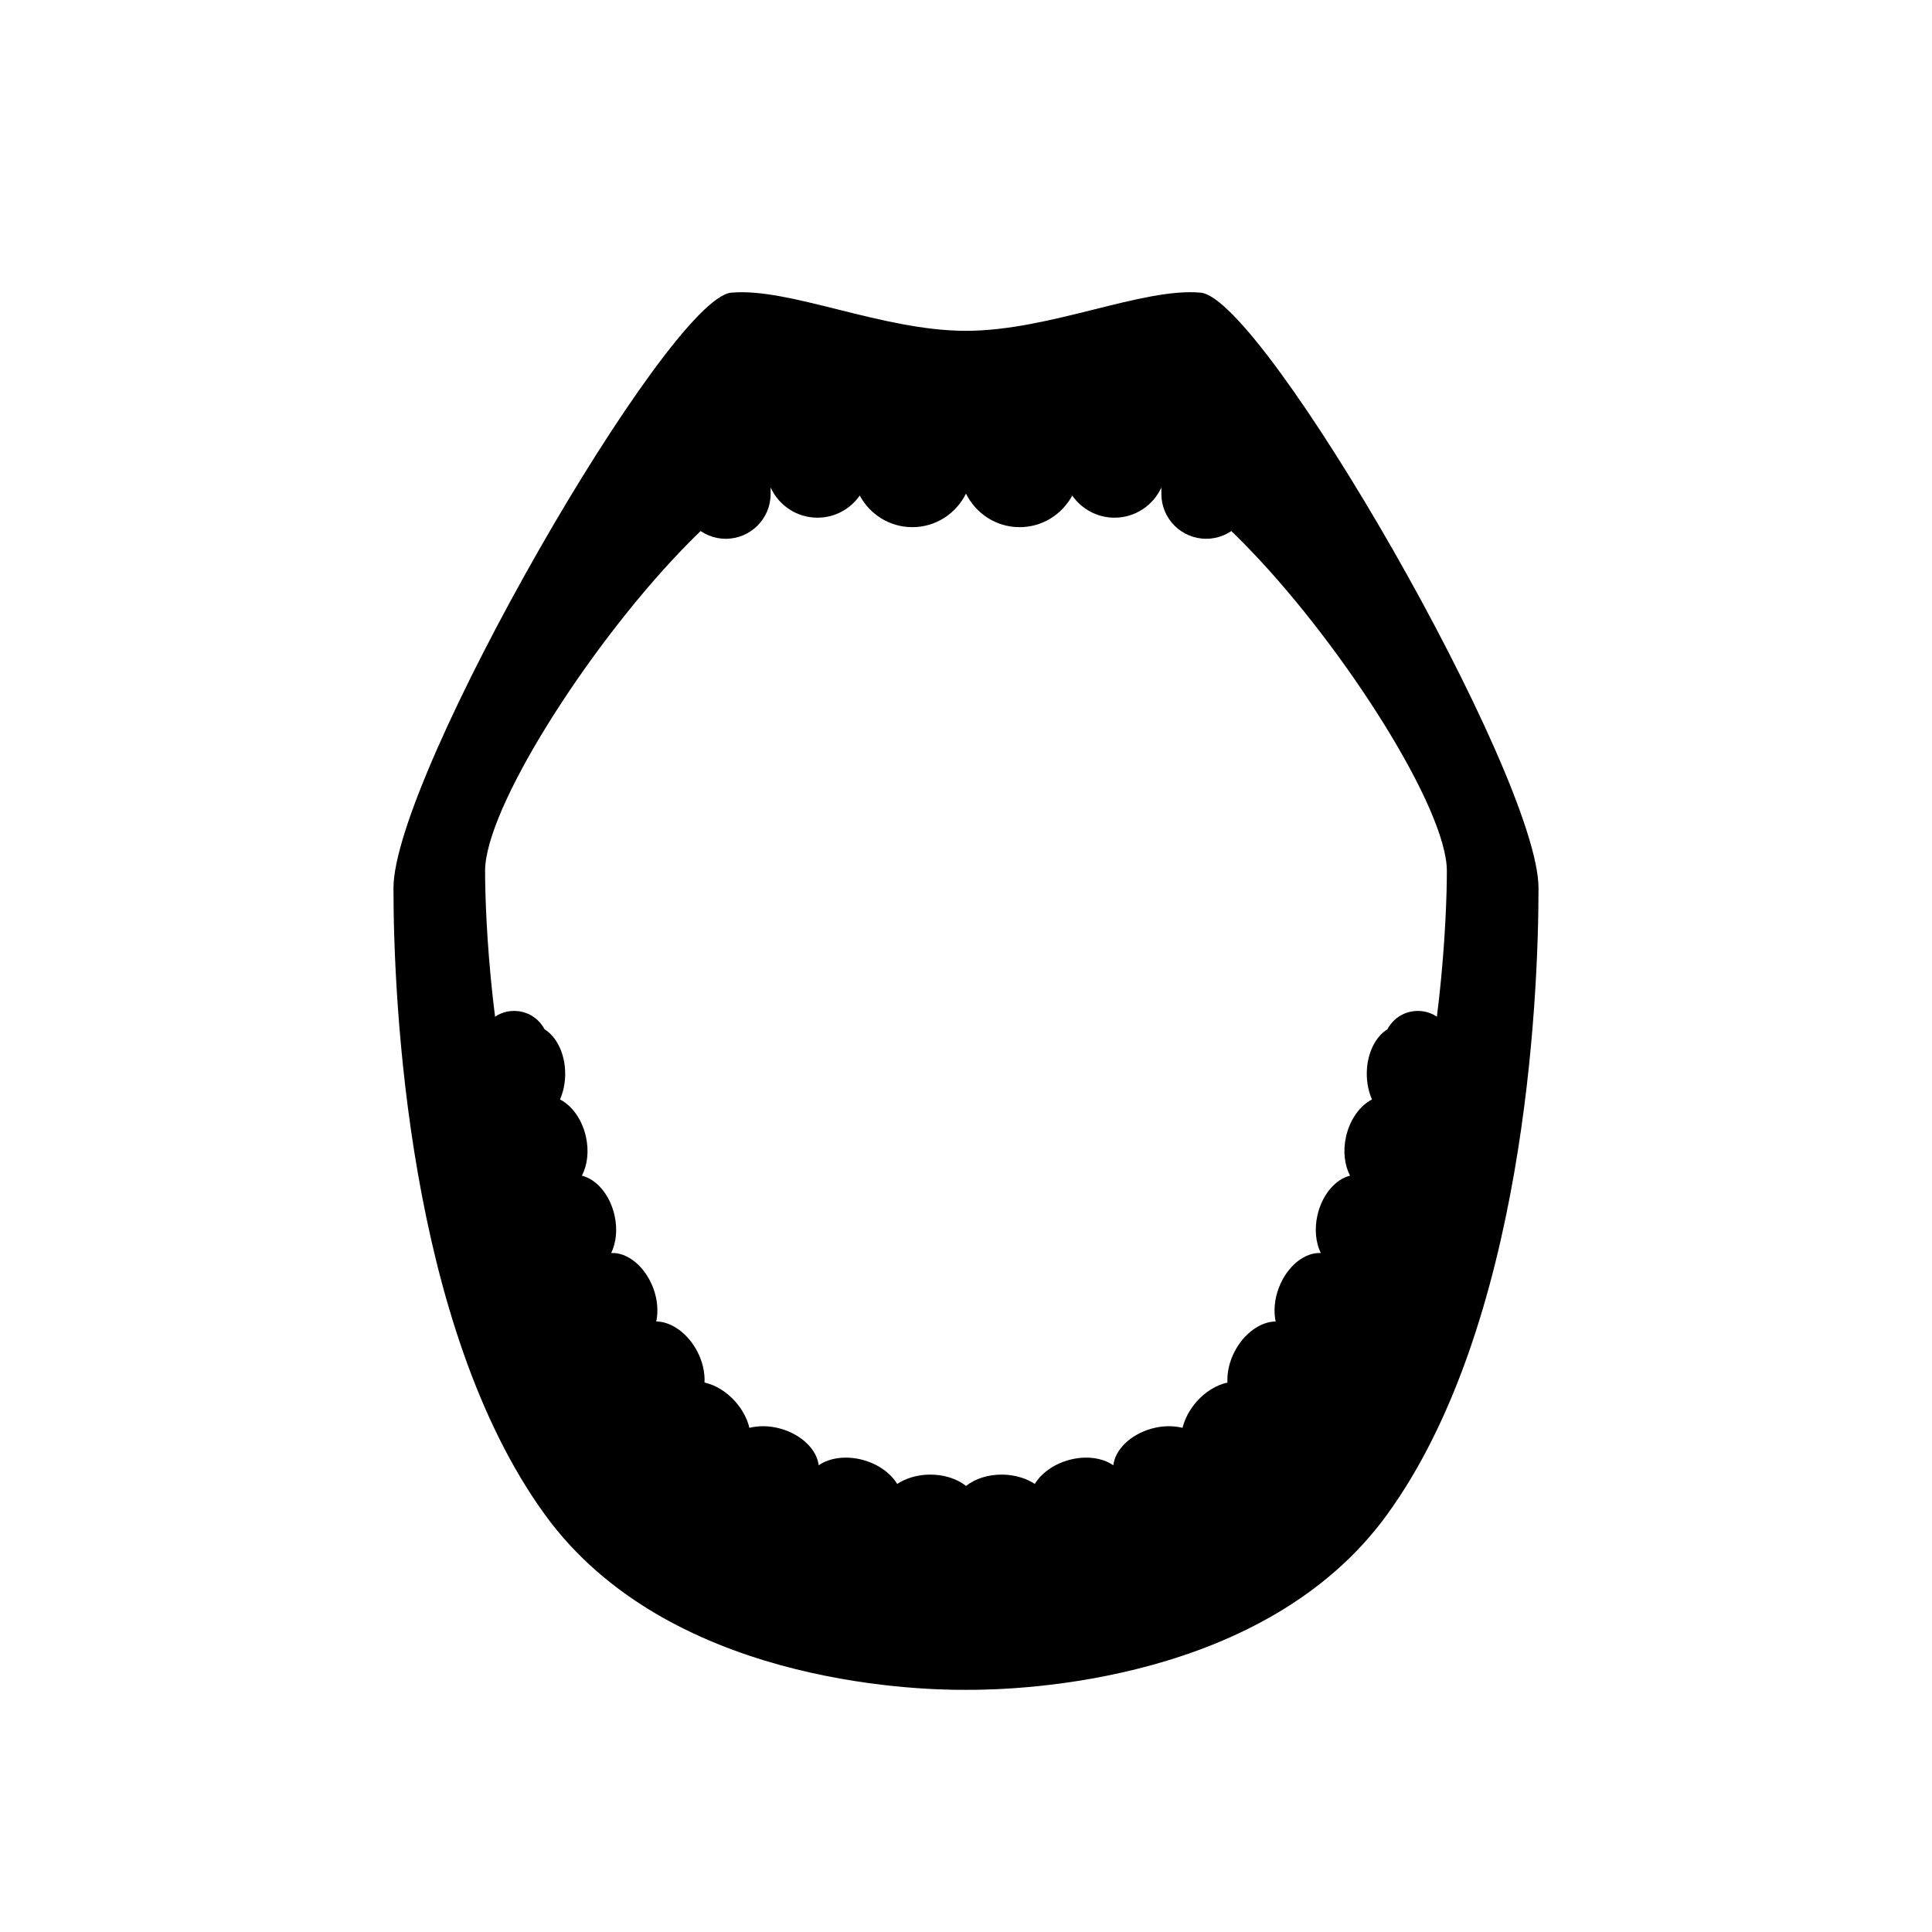
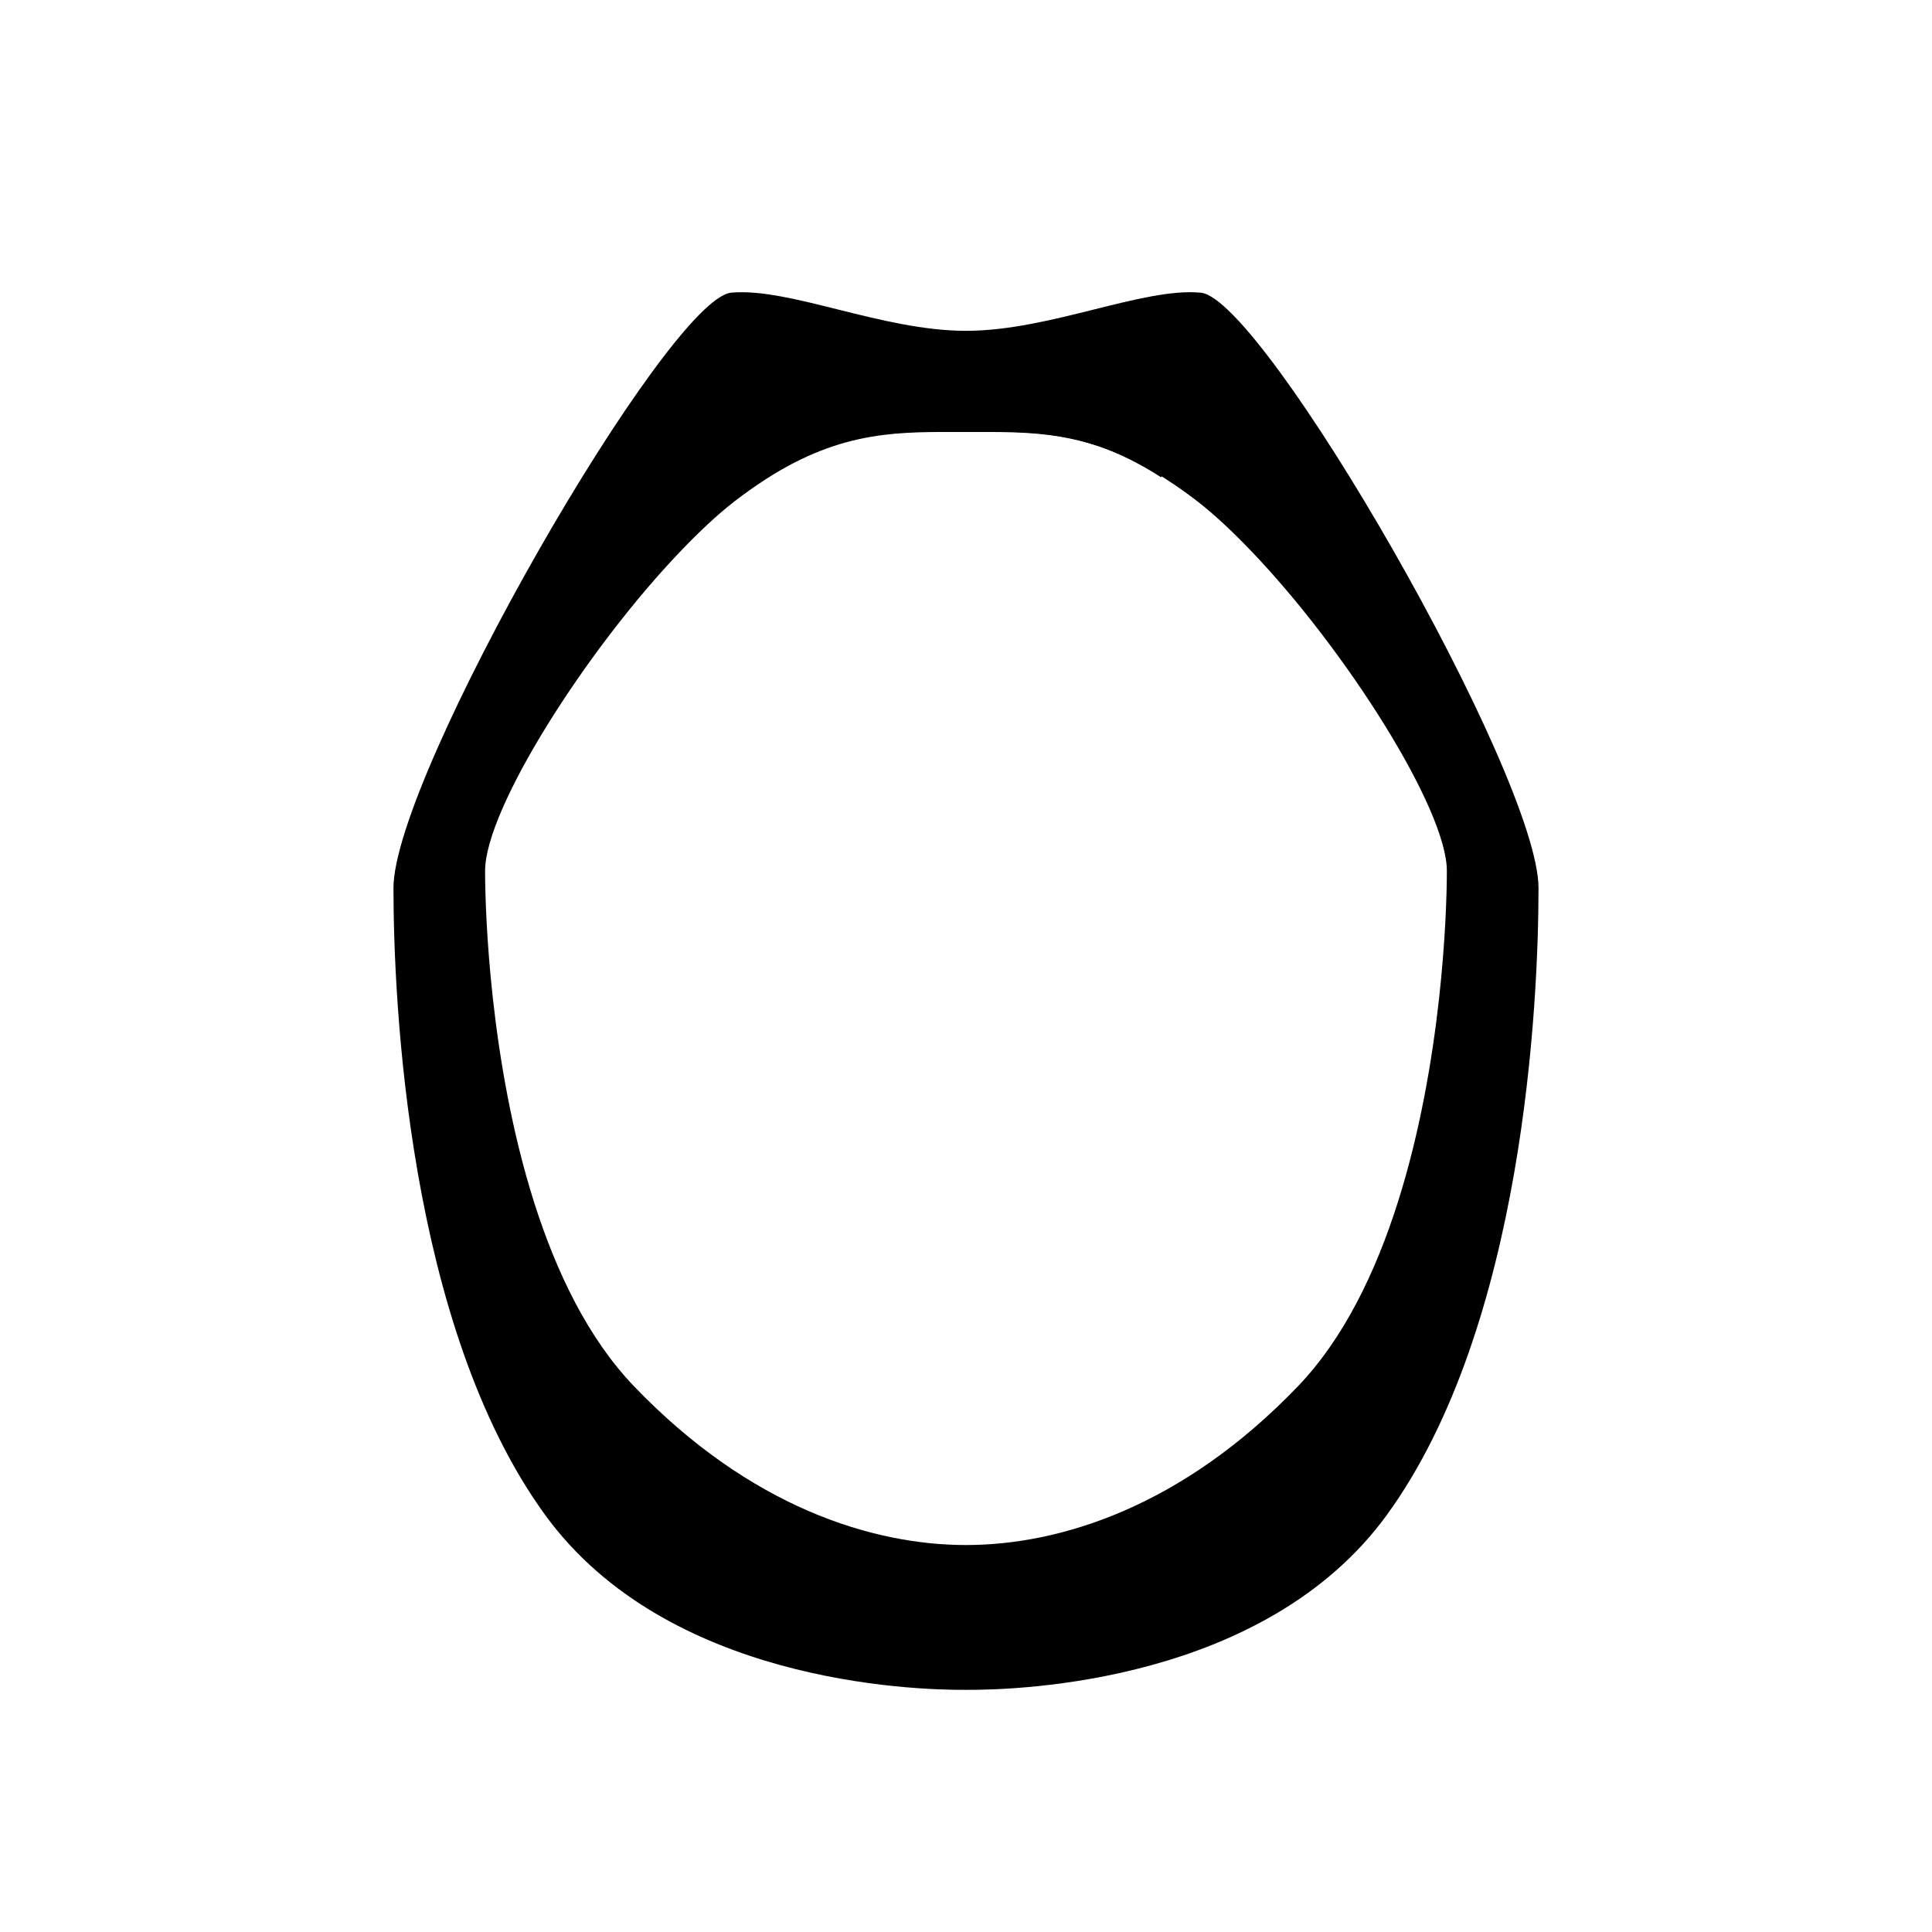
<svg xmlns="http://www.w3.org/2000/svg" fill="#000000" width="800px" height="800px" version="1.1" viewBox="144 144 512 512">
  <g>
-     <path d="m346.94 256.73c-0.07-0.145-0.188-0.258-0.266-0.395-2.621 1.699-5.309 3.586-8.121 5.769-4.457 3.465-9.23 7.957-14.078 13.012 0.109 6.465 5.371 11.668 11.859 11.668 6.566 0 11.887-5.316 11.887-11.879v-1.707c2.16 4.711 6.898 7.996 12.418 7.996 4.644 0 8.727-2.328 11.203-5.856 2.691 4.961 7.891 8.367 13.941 8.367 6.254 0 11.609-3.637 14.211-8.887 2.606 5.25 7.965 8.887 14.219 8.887 6.051 0 11.246-3.406 13.941-8.367 2.481 3.527 6.559 5.856 11.203 5.856 5.523 0 10.254-3.285 12.418-7.996v1.703c0 6.566 5.32 11.879 11.887 11.879 6.488 0 11.75-5.211 11.855-11.668-4.848-5.055-9.617-9.547-14.078-13.012-2.812-2.18-5.5-4.07-8.121-5.769" />
    <path d="m451.69 270.48c-18.953-12.191-32.91-12.125-49.012-12.117l-2.676 0.004v-5.039l2.672-0.004c16.191-0.051 31.543-0.074 51.746 12.918z" />
-     <path d="m518.76 411.96c-3.129 0.332-5.715 2.223-7.078 4.805-3.223 1.984-5.473 6.523-5.473 11.82 0 2.5 0.52 4.812 1.379 6.781-3.102 1.594-5.785 5.152-6.852 9.754-0.902 3.926-0.406 7.68 1.043 10.445-3.828 0.938-7.359 4.961-8.629 10.418-0.867 3.754-0.449 7.359 0.867 10.082-4.273-0.238-8.926 3.473-11.117 9.215-1.184 3.117-1.402 6.266-0.84 8.926-3.898 0.023-8.262 3.008-10.832 7.883-1.465 2.785-2.074 5.699-1.949 8.305-2.84 0.621-5.824 2.371-8.23 5.125-1.875 2.141-3.078 4.539-3.668 6.867-2.465-0.605-5.34-0.594-8.281 0.238-5.637 1.605-9.598 5.621-10.062 9.691-2.891-2.004-7.344-2.656-11.934-1.355-4.039 1.152-7.195 3.547-8.867 6.297-2.238-1.461-5.168-2.402-8.438-2.469-3.91-0.074-7.394 1.102-9.793 2.996-2.41-1.895-5.891-3.074-9.805-2.996-3.269 0.066-6.195 1.008-8.438 2.469-1.672-2.746-4.82-5.144-8.867-6.297-4.59-1.301-9.047-0.648-11.934 1.355-0.465-4.07-4.422-8.086-10.062-9.691-2.941-0.836-5.82-0.84-8.293-0.238-0.578-2.328-1.785-4.727-3.664-6.867-2.41-2.75-5.391-4.504-8.238-5.125 0.133-2.606-0.48-5.512-1.945-8.305-2.574-4.871-6.934-7.859-10.836-7.883 0.559-2.66 0.348-5.809-0.836-8.926-2.195-5.742-6.852-9.453-11.117-9.215 1.32-2.719 1.734-6.328 0.867-10.082-1.27-5.457-4.797-9.48-8.629-10.418 1.445-2.766 1.945-6.519 1.043-10.445-1.066-4.602-3.742-8.16-6.848-9.754 0.863-1.969 1.379-4.281 1.379-6.781 0-5.297-2.254-9.836-5.477-11.82-1.367-2.586-3.949-4.481-7.078-4.805-2.481-0.281-4.812 0.473-6.613 1.891 3.594 32.379 13.09 77.414 37.379 102.74 30.746 32.062 63.219 42.094 88 42.094s57.254-10.035 88-42.094c24.293-25.32 33.785-70.355 37.379-102.74-1.797-1.41-4.133-2.164-6.613-1.891z" />
    <path d="m462.2 221.56c-15.488-1.41-39.953 10.113-62.207 10.113s-46.719-11.516-62.207-10.113c-16.691 1.516-89.512 127.95-89.512 157.79s3.789 116.07 40.203 166.14c32.168 44.23 96.863 46.422 111.52 46.336 14.656 0.086 79.355-2.106 111.52-46.336 36.414-50.07 40.203-136.3 40.203-166.14s-72.828-156.27-89.52-157.79zm-137.73 68.395c4.848-5.055 9.617-9.547 14.078-13.012 2.812-2.18 5.5-4.07 8.121-5.769 0.09-0.059 0.18-0.125 0.266-0.18 20.668-13.297 36.059-12.508 53.055-12.508 16.992 0 32.391-0.781 53.055 12.508 0.09 0.051 0.176 0.121 0.266 0.18 2.625 1.699 5.309 3.586 8.121 5.769 4.457 3.465 9.227 7.957 14.078 13.012 24.844 25.887 51.922 68.34 51.922 84.848 0 6.289-0.395 18.672-2.066 33.812-3.594 32.379-13.09 77.414-37.379 102.74-30.738 32.055-63.207 42.094-87.988 42.094s-57.254-10.035-88-42.094c-24.293-25.32-33.785-70.355-37.379-102.74-1.672-15.141-2.066-27.523-2.066-33.812-0.004-16.508 27.078-58.965 51.918-84.848z" />
  </g>
</svg>